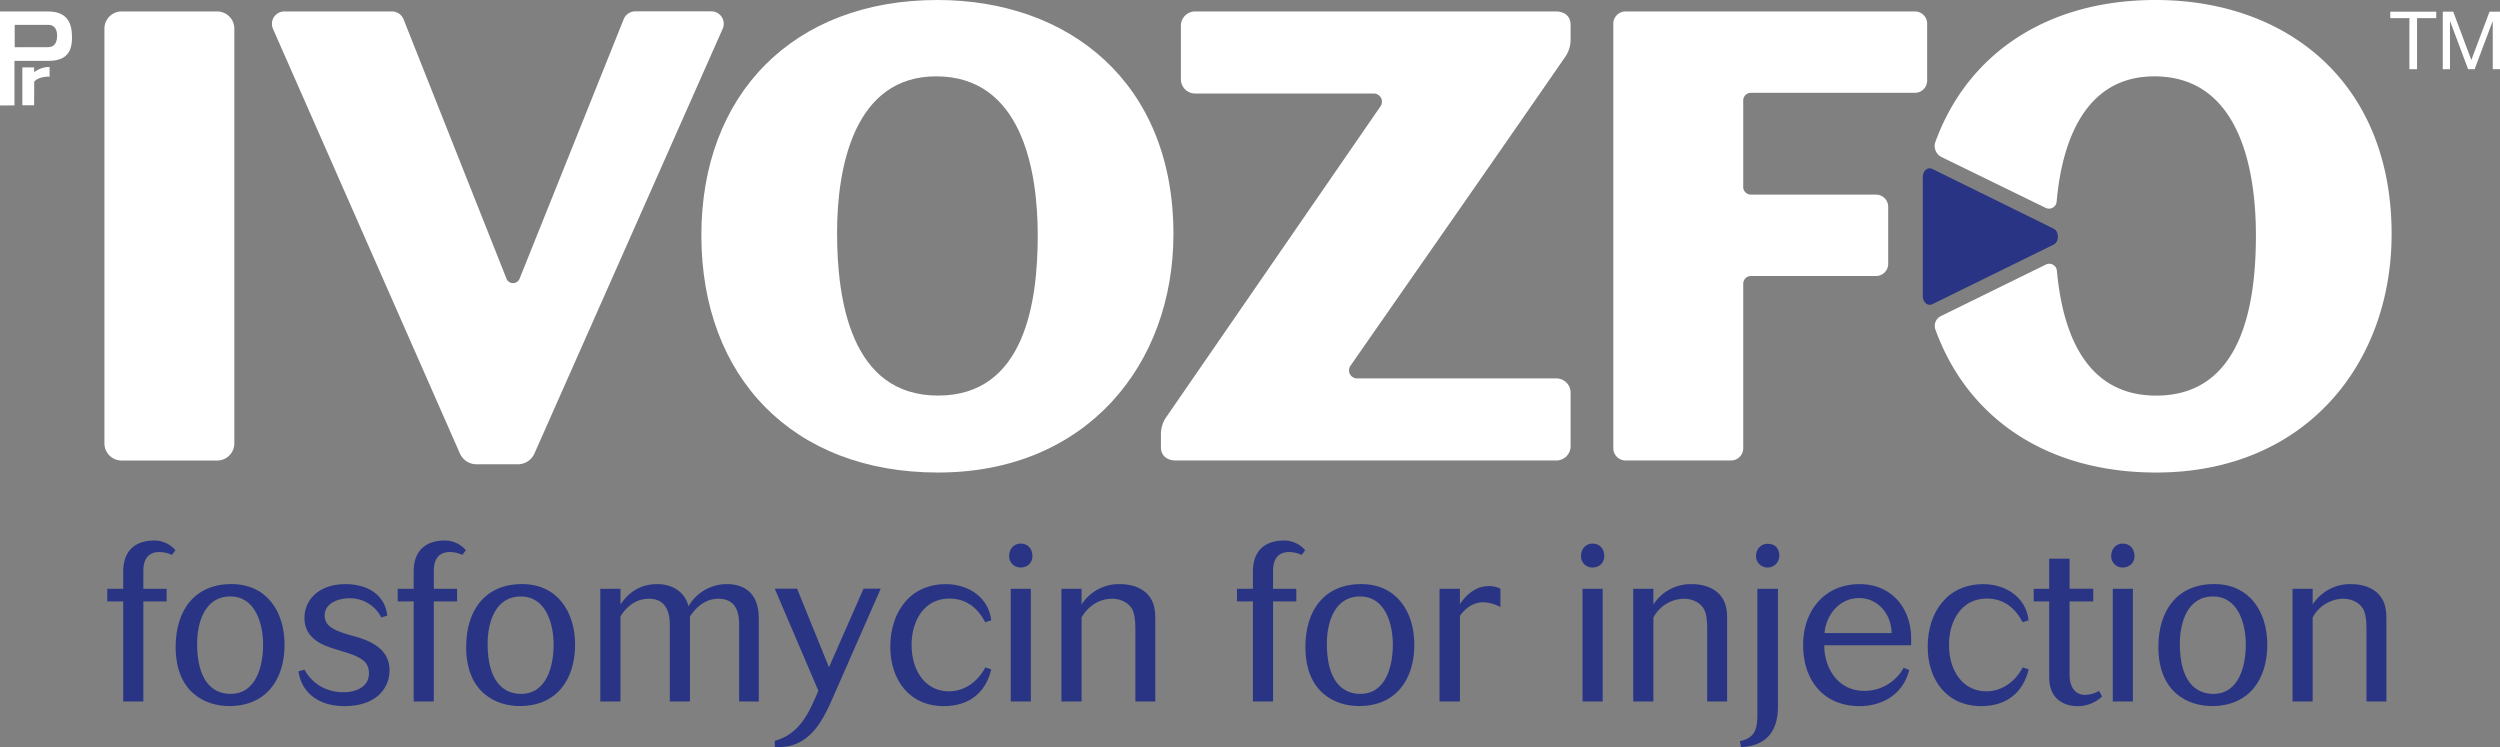
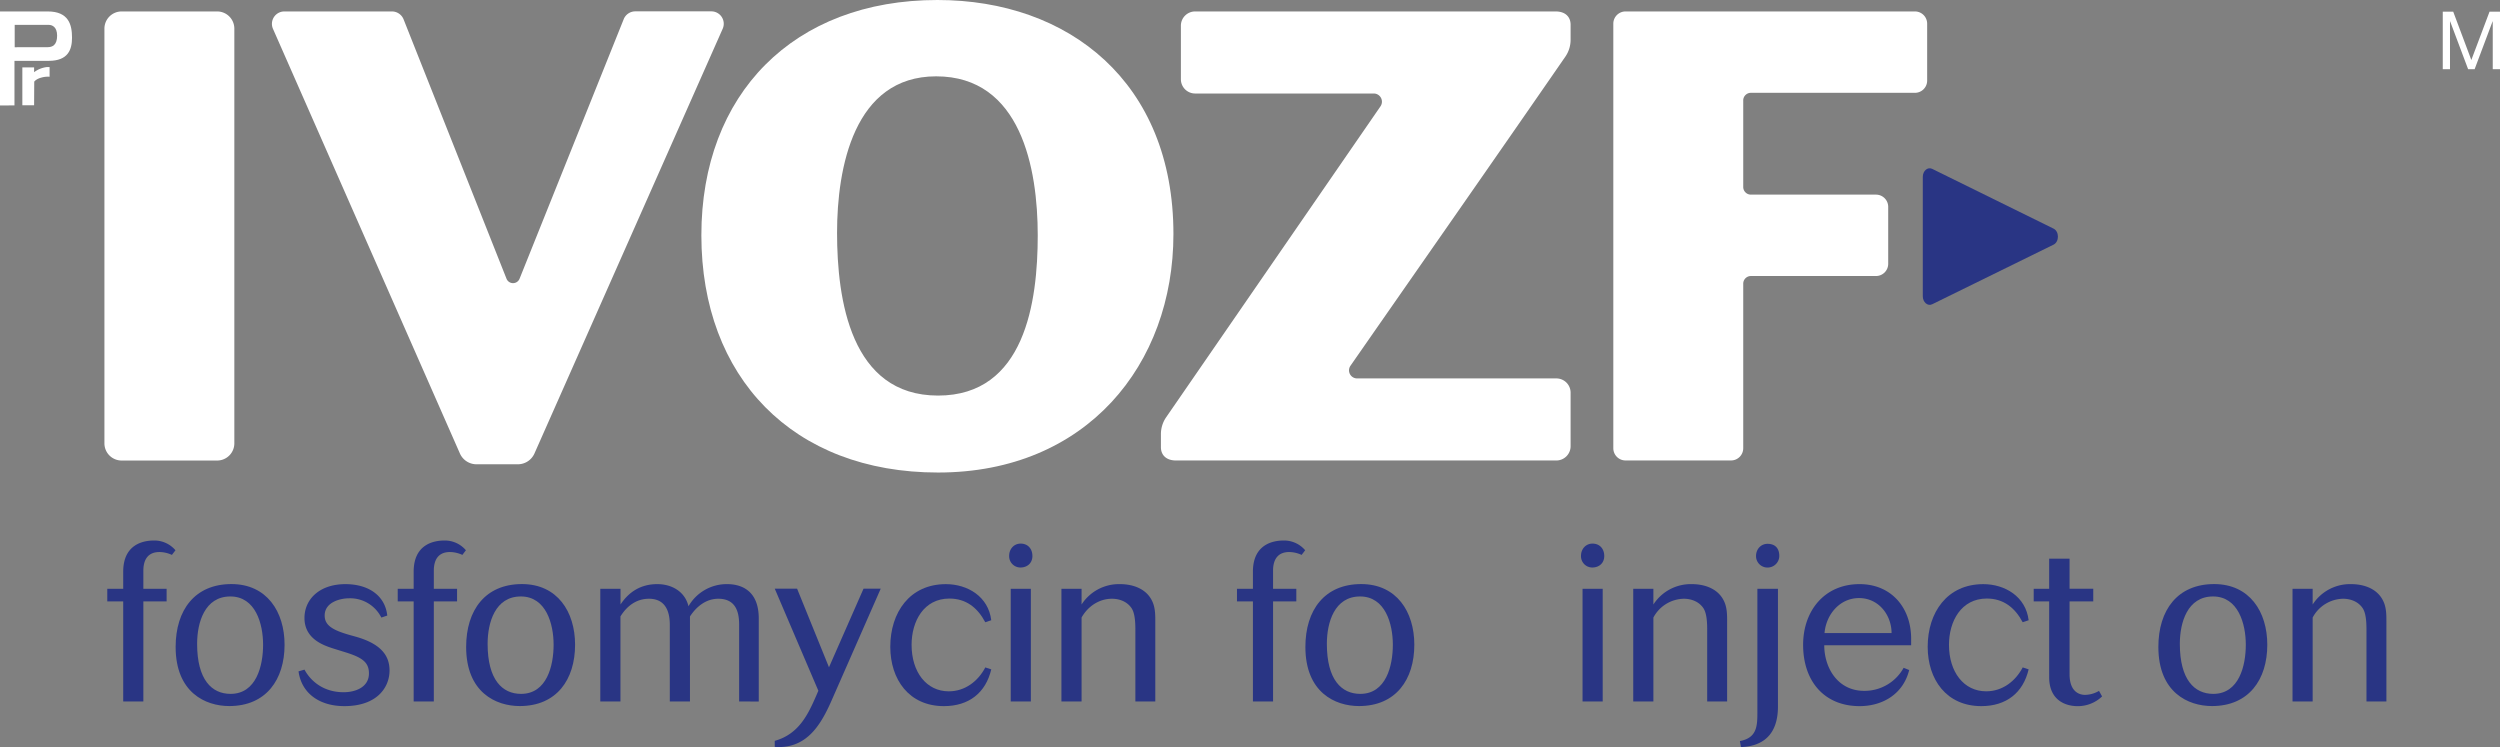
<svg xmlns="http://www.w3.org/2000/svg" viewBox="0 0 1454.41 434.63" width="1454.41" height="434.63">
  <rect x="0" y="0" width="1454.41" height="434.63" fill="#808080" stroke="none" />
  <defs>
    <style>.cls-1{fill:#fff;}.cls-2{fill:#293584;}</style>
  </defs>
  <title>Asset 1</title>
  <g id="Layer_2" data-name="Layer 2">
    <g id="Layer_1-2" data-name="Layer 1">
      <path class="cls-1" d="M60.75,257.92V16.61A10,10,0,0,1,70.81,6.66h55.45a10,10,0,0,1,10.07,10V257.92a10,10,0,0,1-10.07,10H70.81a10,10,0,0,1-10.06-10" />
      <path class="cls-1" d="M301.24,270.1h-24a10.56,10.56,0,0,1-9.68-6.28L158.79,16.74a7.22,7.22,0,0,1,6.68-10.08H228a7.3,7.3,0,0,1,6.78,4.57l59.89,150.93a4.09,4.09,0,0,0,7.59,0l60.59-151a7.27,7.27,0,0,1,6.77-4.55h44.15a7.21,7.21,0,0,1,6.68,10.09L310.91,263.85a10.56,10.56,0,0,1-9.67,6.25" />
      <path class="cls-1" d="M545.72,274.9c-84.55,0-137.69-55.49-137.69-138C408,54.77,461.54,0,545.36,0c76.32,0,137.3,47.74,137.3,136.16,0,75.84-50.5,138.74-136.94,138.74M544.61,44.41c-47.9,0-57.64,53.28-57.64,91,0,38.84,7.87,94.72,58.75,94.72,50.51,0,58-54.4,58-93.25S594,44.41,544.61,44.41" />
      <path class="cls-1" d="M1014.15,58.45V108.8a4.46,4.46,0,0,0,4.48,4.43h72.71a7.11,7.11,0,0,1,7.15,7.07v33.21a7.11,7.11,0,0,1-7.15,7.07h-72.71a4.46,4.46,0,0,0-4.48,4.43V260.8a7.11,7.11,0,0,1-7.15,7.08H945.73a7.12,7.12,0,0,1-7.16-7.08V13.74a7.12,7.12,0,0,1,7.16-7.08H1114a7.11,7.11,0,0,1,7.15,7.08V47A7.11,7.11,0,0,1,1114,54h-95.38a4.46,4.46,0,0,0-4.48,4.43" />
-       <path class="cls-1" d="M1254.05,0c-63.56,0-109.57,31.58-128.14,82.64a7.15,7.15,0,0,0,3.65,8.74l60.51,29.54a4.45,4.45,0,0,0,6.41-3.62c3.08-34.64,16.23-72.88,56.82-72.88,49.38,0,59.11,53.63,59.11,92.48s-7.49,93.25-58,93.25c-41.78,0-54.56-37.67-57.79-72.65a4.45,4.45,0,0,0-6.41-3.59l-61.1,30a6.3,6.3,0,0,0-3.2,7.7c18.53,51.35,64.43,83.29,128.5,83.29,86.43,0,136.94-62.9,136.94-138.74,0-88.42-61-136.16-137.31-136.16" />
      <path class="cls-2" d="M1124.1,98.25,1194.68,133c3.39,1.67,3.39,7.66,0,9.33L1124.1,177c-2.63,1.29-5.49-1.14-5.49-4.67V102.92c0-3.54,2.86-6,5.49-4.67" />
      <path class="cls-1" d="M910.64,33a17.32,17.32,0,0,0,3.08-9.85V14.17c-.1-4.41-3.1-7.47-8.61-7.51H695.31A8.29,8.29,0,0,0,687,14.9V46.16a8.29,8.29,0,0,0,8.34,8.24h103.8a4.76,4.76,0,0,1,4,7.43L678.44,242.73a17.29,17.29,0,0,0-3.06,9.8v7.62h0c0,4.57,3.08,7.74,8.76,7.74H905.38a8.3,8.3,0,0,0,8.34-8.25V228.4a8.29,8.29,0,0,0-8.34-8.25H789.54a4.69,4.69,0,0,1-3.9-7.35C827.42,152.75,869.19,93,910.64,33" />
-       <polygon class="cls-1" points="1401.71 10.55 1390.57 10.55 1390.57 6.8 1417.32 6.8 1417.32 10.55 1406.16 10.55 1406.16 40.25 1401.71 40.25 1401.71 10.55" />
      <polygon class="cls-1" points="1448.32 6.8 1437.73 34.91 1427.2 6.8 1421.11 6.8 1421.11 40.25 1425.32 40.25 1425.32 12.43 1425.41 12.43 1435.86 40.25 1439.65 40.25 1450.1 12.43 1450.19 12.43 1450.19 40.25 1454.41 40.25 1454.41 6.8 1448.32 6.8" />
      <path class="cls-1" d="M0,6.66H27.74C40,6.64,41.9,14.45,41.9,21.91c0,6.9-2.23,13.49-13.54,13.49H8.42l0,25.93L0,61.35ZM27.8,27.44c2.63,0,5.43-1.18,5.43-6.69,0-5.21-3-6.22-4.68-6.27l-20,0v13Z" />
      <path class="cls-1" d="M13,39.21h6.84V42a15.27,15.27,0,0,1,7.57-3c.83,0,1.44,0,1.44,0v5.65a13.44,13.44,0,0,0-4.51.42c-3.34.81-4.42,2.43-4.42,2.43l-.08,13.73H13Z" />
      <path class="cls-2" d="M96.93,342.53v7.34H83.4v58.22H71.68V349.87H62.41v-7.34h9.27v-9.92c0-16,11.72-18.16,17.9-18.16a16.09,16.09,0,0,1,12.5,5.67l-2.07,2.7a17.83,17.83,0,0,0-7.21-1.67c-7.34,0-9.4,5.28-9.4,10.82v10.56Z" />
      <path class="cls-2" d="M134,347c-14.94,0-19.32,15.2-19.32,27.56,0,20.87,8.5,29.11,19.45,29.11,15.07,0,18.93-16.48,18.93-28.59S148.7,347,134,347m-.65,63.76c-13.78,0-31.17-7.86-31.17-34.4,0-21.5,11.21-36.57,32.46-36.57,20.61,0,30.91,16.1,30.91,35.29,0,20.22-10.69,35.68-32.2,35.68" />
      <path class="cls-2" d="M221.85,359.27a20.32,20.32,0,0,0-18.8-11.2c-4.77,0-14.17,2.06-14.17,10.05,0,5.67,4.64,8.5,14.68,11.33l3.22.9c15.2,4.25,19.84,11.33,19.84,19.71,0,9.79-7.21,20.74-26.27,20.74-14.82,0-25-7.73-26.67-20.23l3.48-1c1.93,3.74,8.5,13.14,22.8,13.14,6.69,0,14.68-2.83,14.68-10.95,0-6.31-3.73-9.14-13.14-12.11L194,377.31c-5.67-1.81-16.87-5.54-16.87-17.78,0-10.82,8.63-19.7,23.83-19.7,13.14,0,23.06,6.43,24.34,18.29Z" />
      <path class="cls-2" d="M265.9,342.53v7.34H252.38v58.22H240.65V349.87h-9.27v-7.34h9.27v-9.92c0-16,11.73-18.16,17.91-18.16a16.08,16.08,0,0,1,12.49,5.67l-2.06,2.7a17.91,17.91,0,0,0-7.21-1.67c-7.35,0-9.4,5.28-9.4,10.82v10.56Z" />
      <path class="cls-2" d="M303,347c-14.94,0-19.32,15.2-19.32,27.56,0,20.87,8.5,29.11,19.45,29.11,15.07,0,18.94-16.48,18.94-28.59S317.68,347,303,347m-.64,63.76c-13.78,0-31.17-7.86-31.17-34.4,0-21.5,11.2-36.57,32.46-36.57,20.61,0,30.91,16.1,30.91,35.29,0,20.22-10.69,35.68-32.2,35.68" />
      <path class="cls-2" d="M430,408.09V363.52c0-6.18-1.16-15.19-12.11-15.19-7,0-12.63,4.38-16.49,10.3v49.46H389.67V363.91c0-4.38-.38-15.58-12.11-15.58-7.34,0-12.88,4.24-16.61,10.3v49.46H349.23V342.53H361v9.14c5-7.6,12.1-11.85,21.38-11.85,8.37,0,16.1,4.25,18.16,12.89A25.63,25.63,0,0,1,423,339.82c6.7,0,18.42,2.45,18.42,20v48.3Z" />
      <path class="cls-2" d="M483.82,407.45c-6.06,13.78-13.92,27.17-30.79,27.17a14.9,14.9,0,0,1-2.31-.12V431c13.9-3.87,19.31-15.2,24.08-26.15l1.29-3-25.37-59.38h13l18.55,45.73,20.1-45.73h10Z" />
      <path class="cls-2" d="M576.68,389.42c-3.22,13.64-13,21.38-27.57,21.38-20.22,0-31.17-15.46-31.17-34.52,0-20,11.33-36.45,32.33-36.45,12.63,0,24.73,7.21,26.41,21L573.2,362c-4.51-8.51-11.21-13.78-20.87-13.78-14.94,0-22,13.26-22,26.92,0,15.84,8.63,27.05,21.63,27.05,9.41,0,17-5.8,21.26-13.91Z" />
      <path class="cls-2" d="M588,342.53h11.72v65.56H588Zm5.66-12.37a6.57,6.57,0,0,1-6.57-6.82c0-3.87,2.71-7.09,6.7-7.09,4.25,0,6.83,3.09,6.83,7.22s-3,6.69-7,6.69" />
      <path class="cls-2" d="M660.52,408.09V367.26c0-3.86,0-10.05-2.19-13.4-2.58-3.86-7-5.53-11.46-5.53-7.35,0-14,4.38-17.65,10.94v48.82H617.5V342.53h11.72v9.14a25.9,25.9,0,0,1,22.28-11.85c8.25,0,16.49,3.1,19.45,11.47,1.16,3.35,1.16,6.95,1.16,10.43v46.37Z" />
      <path class="cls-2" d="M754.15,342.53v7.34H740.62v58.22H728.9V349.87h-9.27v-7.34h9.27v-9.92c0-16,11.72-18.16,17.91-18.16a16.08,16.08,0,0,1,12.49,5.67l-2.06,2.7a17.91,17.91,0,0,0-7.21-1.67c-7.34,0-9.41,5.28-9.41,10.82v10.56Z" />
      <path class="cls-2" d="M791.24,347c-14.94,0-19.32,15.2-19.32,27.56,0,20.87,8.5,29.11,19.45,29.11,15.07,0,18.94-16.48,18.94-28.59S805.92,347,791.24,347m-.64,63.76c-13.78,0-31.17-7.86-31.17-34.4,0-21.5,11.2-36.57,32.46-36.57,20.6,0,30.91,16.1,30.91,35.29,0,20.22-10.69,35.68-32.2,35.68" />
-       <path class="cls-2" d="M849.32,342.53v9c3.87-5.93,9.53-10.57,16.88-10.57a14.24,14.24,0,0,1,6.69,1.55v10.69a22.48,22.48,0,0,0-10-2.83c-5.67,0-10.3,3.34-13.53,7.85v49.85H837.47V342.53Z" />
      <path class="cls-2" d="M920.67,342.53h11.72v65.56H920.67Zm5.67-12.37a6.57,6.57,0,0,1-6.57-6.82c0-3.87,2.71-7.09,6.7-7.09,4.25,0,6.83,3.09,6.83,7.22s-3,6.69-7,6.69" />
      <path class="cls-2" d="M993.18,408.09V367.26c0-3.86,0-10.05-2.18-13.4-2.58-3.86-7-5.53-11.46-5.53a20.48,20.48,0,0,0-17.66,10.94v48.82H950.16V342.53h11.72v9.14a25.92,25.92,0,0,1,22.29-11.85c8.24,0,16.49,3.1,19.45,11.47,1.16,3.35,1.16,6.95,1.16,10.43v46.37Z" />
      <path class="cls-2" d="M1028.6,330.17a6.64,6.64,0,0,1-7-6.7c0-3.87,2.71-7.09,6.71-7.09,4.37,0,6.82,2.58,6.82,7.09a6.79,6.79,0,0,1-6.57,6.7m5.79,12.36v68.52c0,13.4-5.92,22.93-21.5,23.58l-.65-3.49c10-1.93,10.18-8.75,10.18-17V342.53Z" />
      <path class="cls-2" d="M1081.53,347.94c-11.33,0-19.18,9.66-20.09,20.35h39c0-10.3-7.34-20.35-18.94-20.35m-20.22,27.44c0,13,7.73,26.53,23.19,26.53a25.94,25.94,0,0,0,23-13.4l3.23,1.29c-3.48,14-15.46,21-28.86,21-20.35,0-32.85-14.3-32.85-35.68,0-19.58,12.24-35.3,32.85-35.3,18.3,0,30,13.53,30,31.82v3.74Z" />
      <path class="cls-2" d="M1180.19,389.42c-3.22,13.64-13,21.38-27.56,21.38-20.22,0-31.17-15.46-31.17-34.52,0-20,11.33-36.45,32.33-36.45,12.62,0,24.73,7.21,26.4,21l-3.47,1.16c-4.51-8.51-11.21-13.78-20.87-13.78-14.94,0-22,13.26-22,26.92,0,15.84,8.63,27.05,21.64,27.05,9.41,0,17-5.8,21.26-13.91Z" />
      <path class="cls-2" d="M1204,392.25c0,10.43,5.92,12,9,12a16.52,16.52,0,0,0,8.12-2.32l1.8,3.22a20.45,20.45,0,0,1-14.17,5.67c-7.21,0-16.62-3.48-16.62-16.88V349.87h-9v-7.34h9V325H1204v17.52h13.78v7.34H1204Z" />
-       <path class="cls-2" d="M1229.13,342.53h11.72v65.56h-11.72Zm5.67-12.37a6.56,6.56,0,0,1-6.57-6.82c0-3.87,2.7-7.09,6.7-7.09,4.24,0,6.82,3.09,6.82,7.22s-3,6.69-7,6.69" />
      <path class="cls-2" d="M1287.47,347c-14.94,0-19.32,15.2-19.32,27.56,0,20.87,8.5,29.11,19.45,29.11,15.07,0,18.93-16.48,18.93-28.59S1302.15,347,1287.47,347m-.64,63.76c-13.78,0-31.17-7.86-31.17-34.4,0-21.5,11.2-36.57,32.45-36.57,20.62,0,30.92,16.1,30.92,35.29,0,20.22-10.69,35.68-32.2,35.68" />
      <path class="cls-2" d="M1376.73,408.09V367.26c0-3.86,0-10.05-2.19-13.4-2.58-3.86-7-5.53-11.46-5.53a20.48,20.48,0,0,0-17.66,10.94v48.82h-11.71V342.53h11.71v9.14a25.92,25.92,0,0,1,22.29-11.85c8.24,0,16.49,3.1,19.45,11.47,1.16,3.35,1.16,6.95,1.16,10.43v46.37Z" />
    </g>
  </g>
</svg>